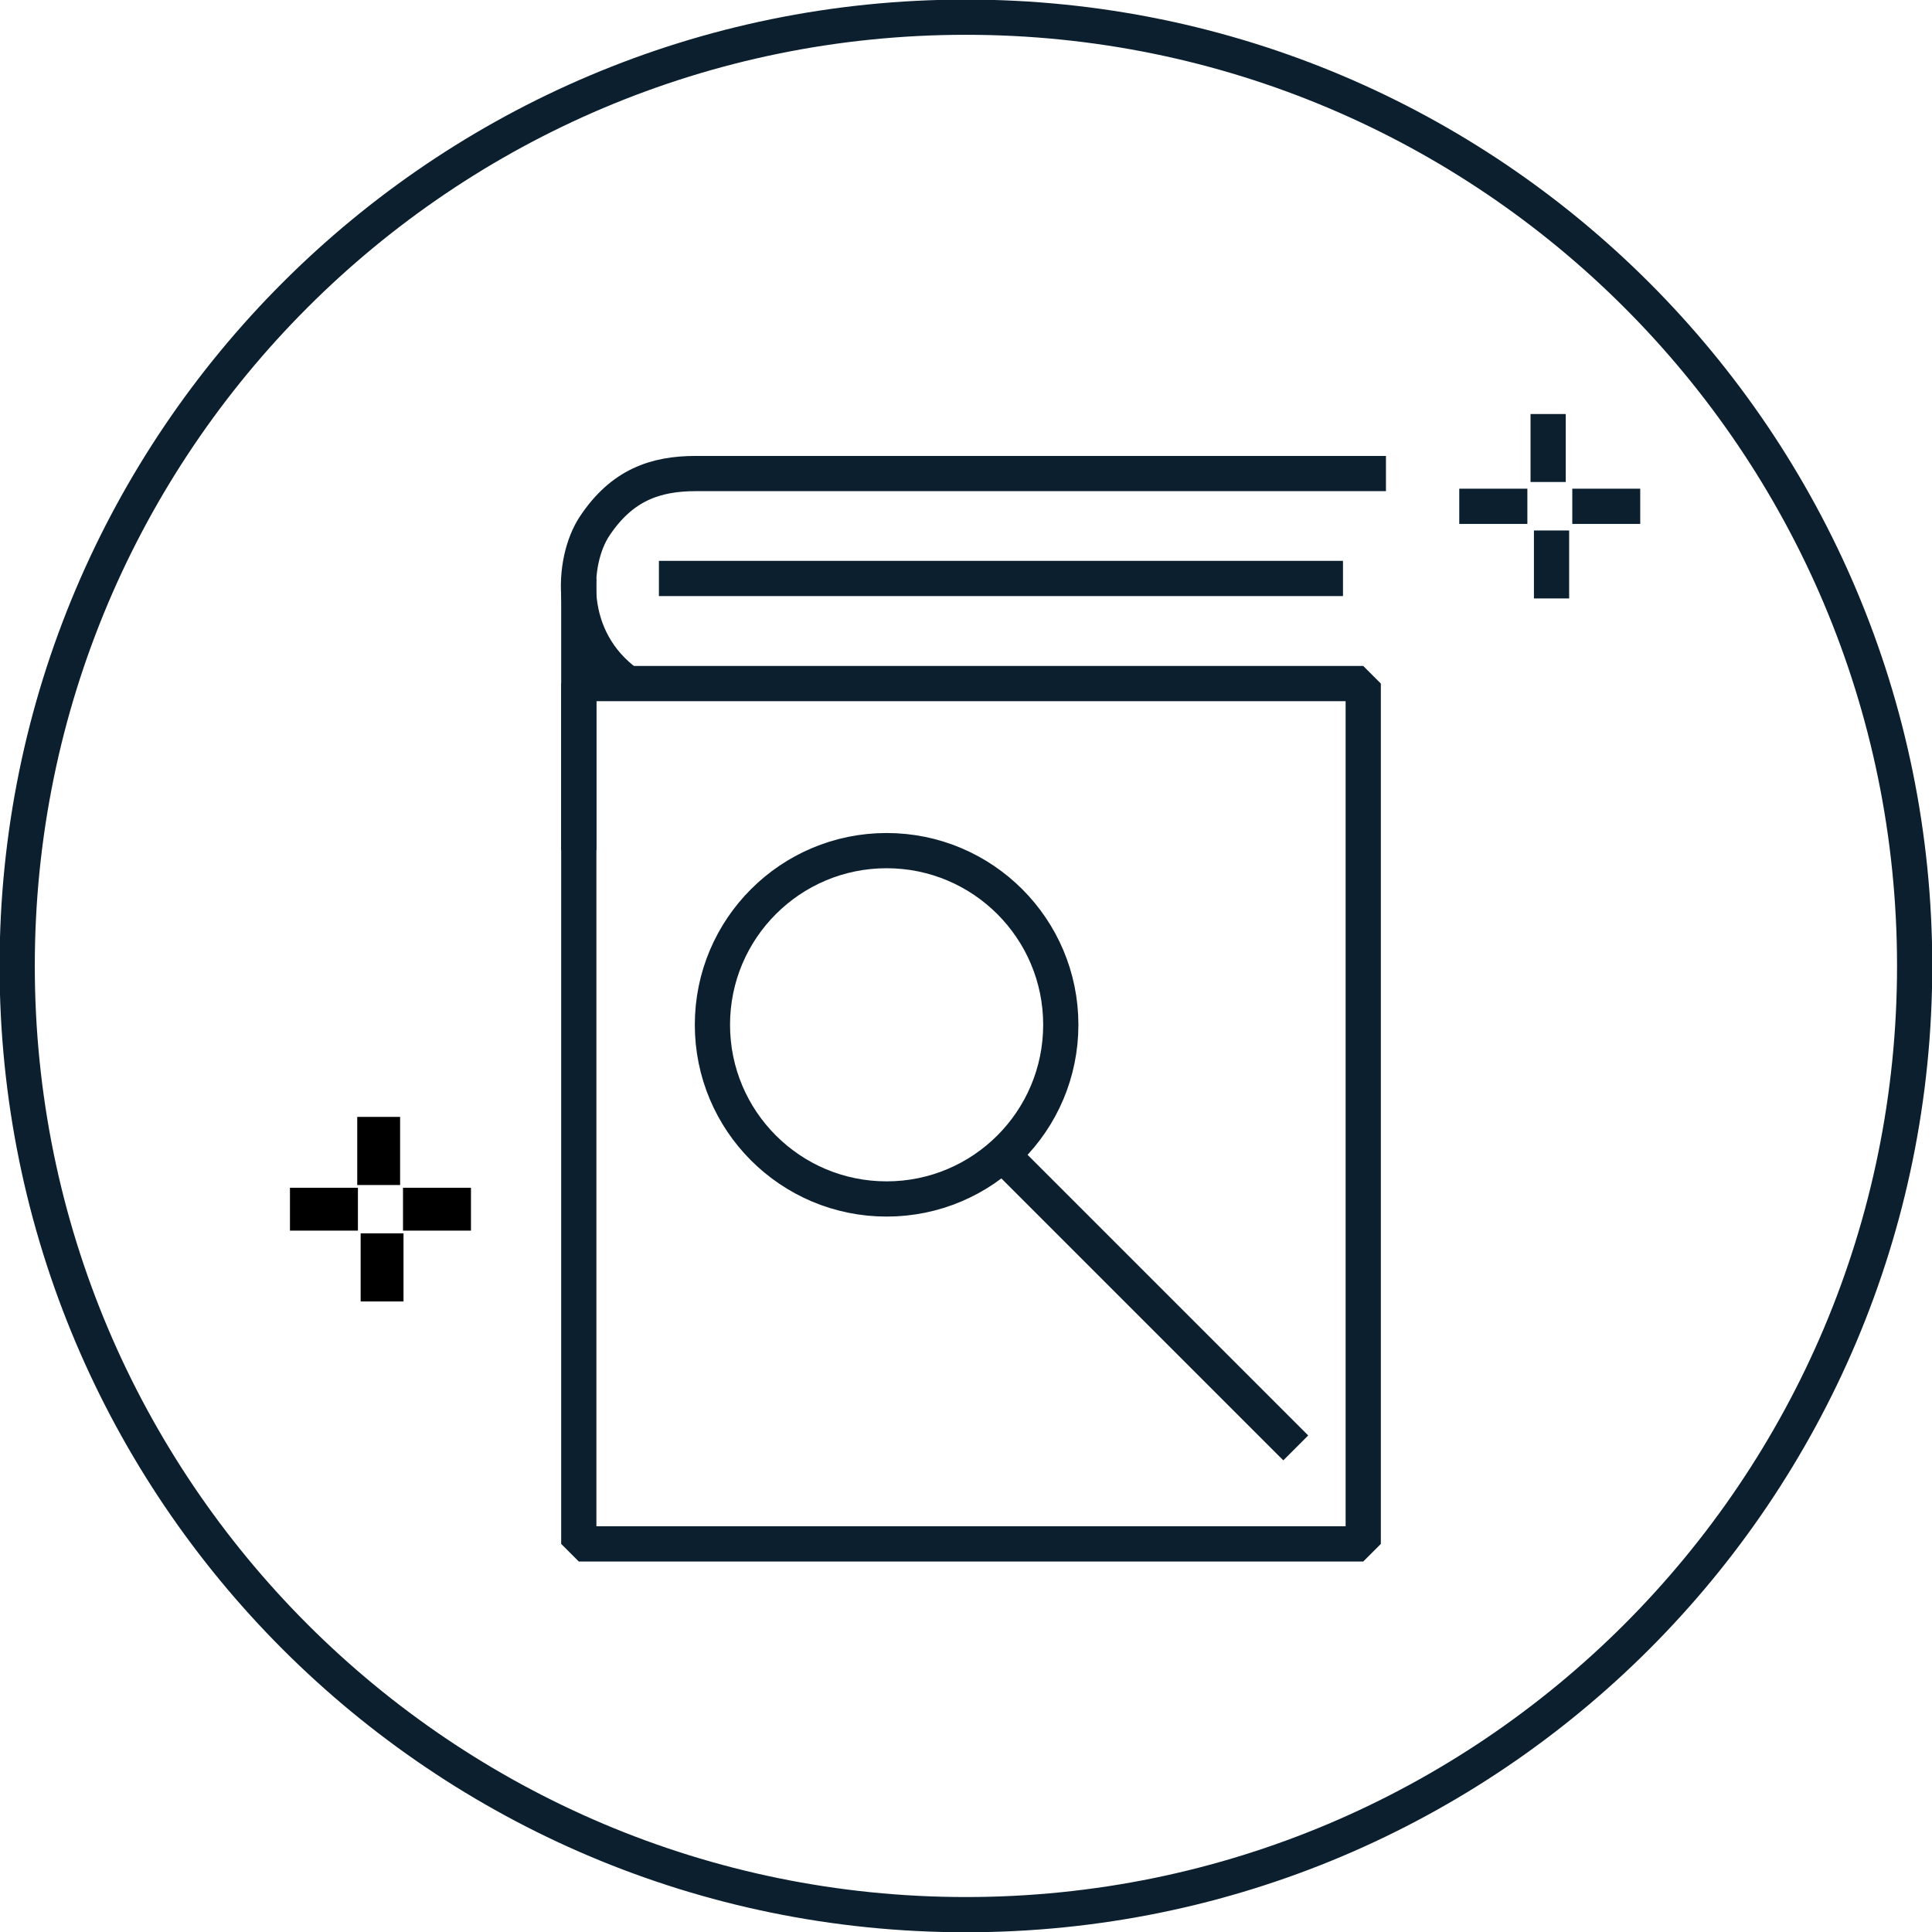
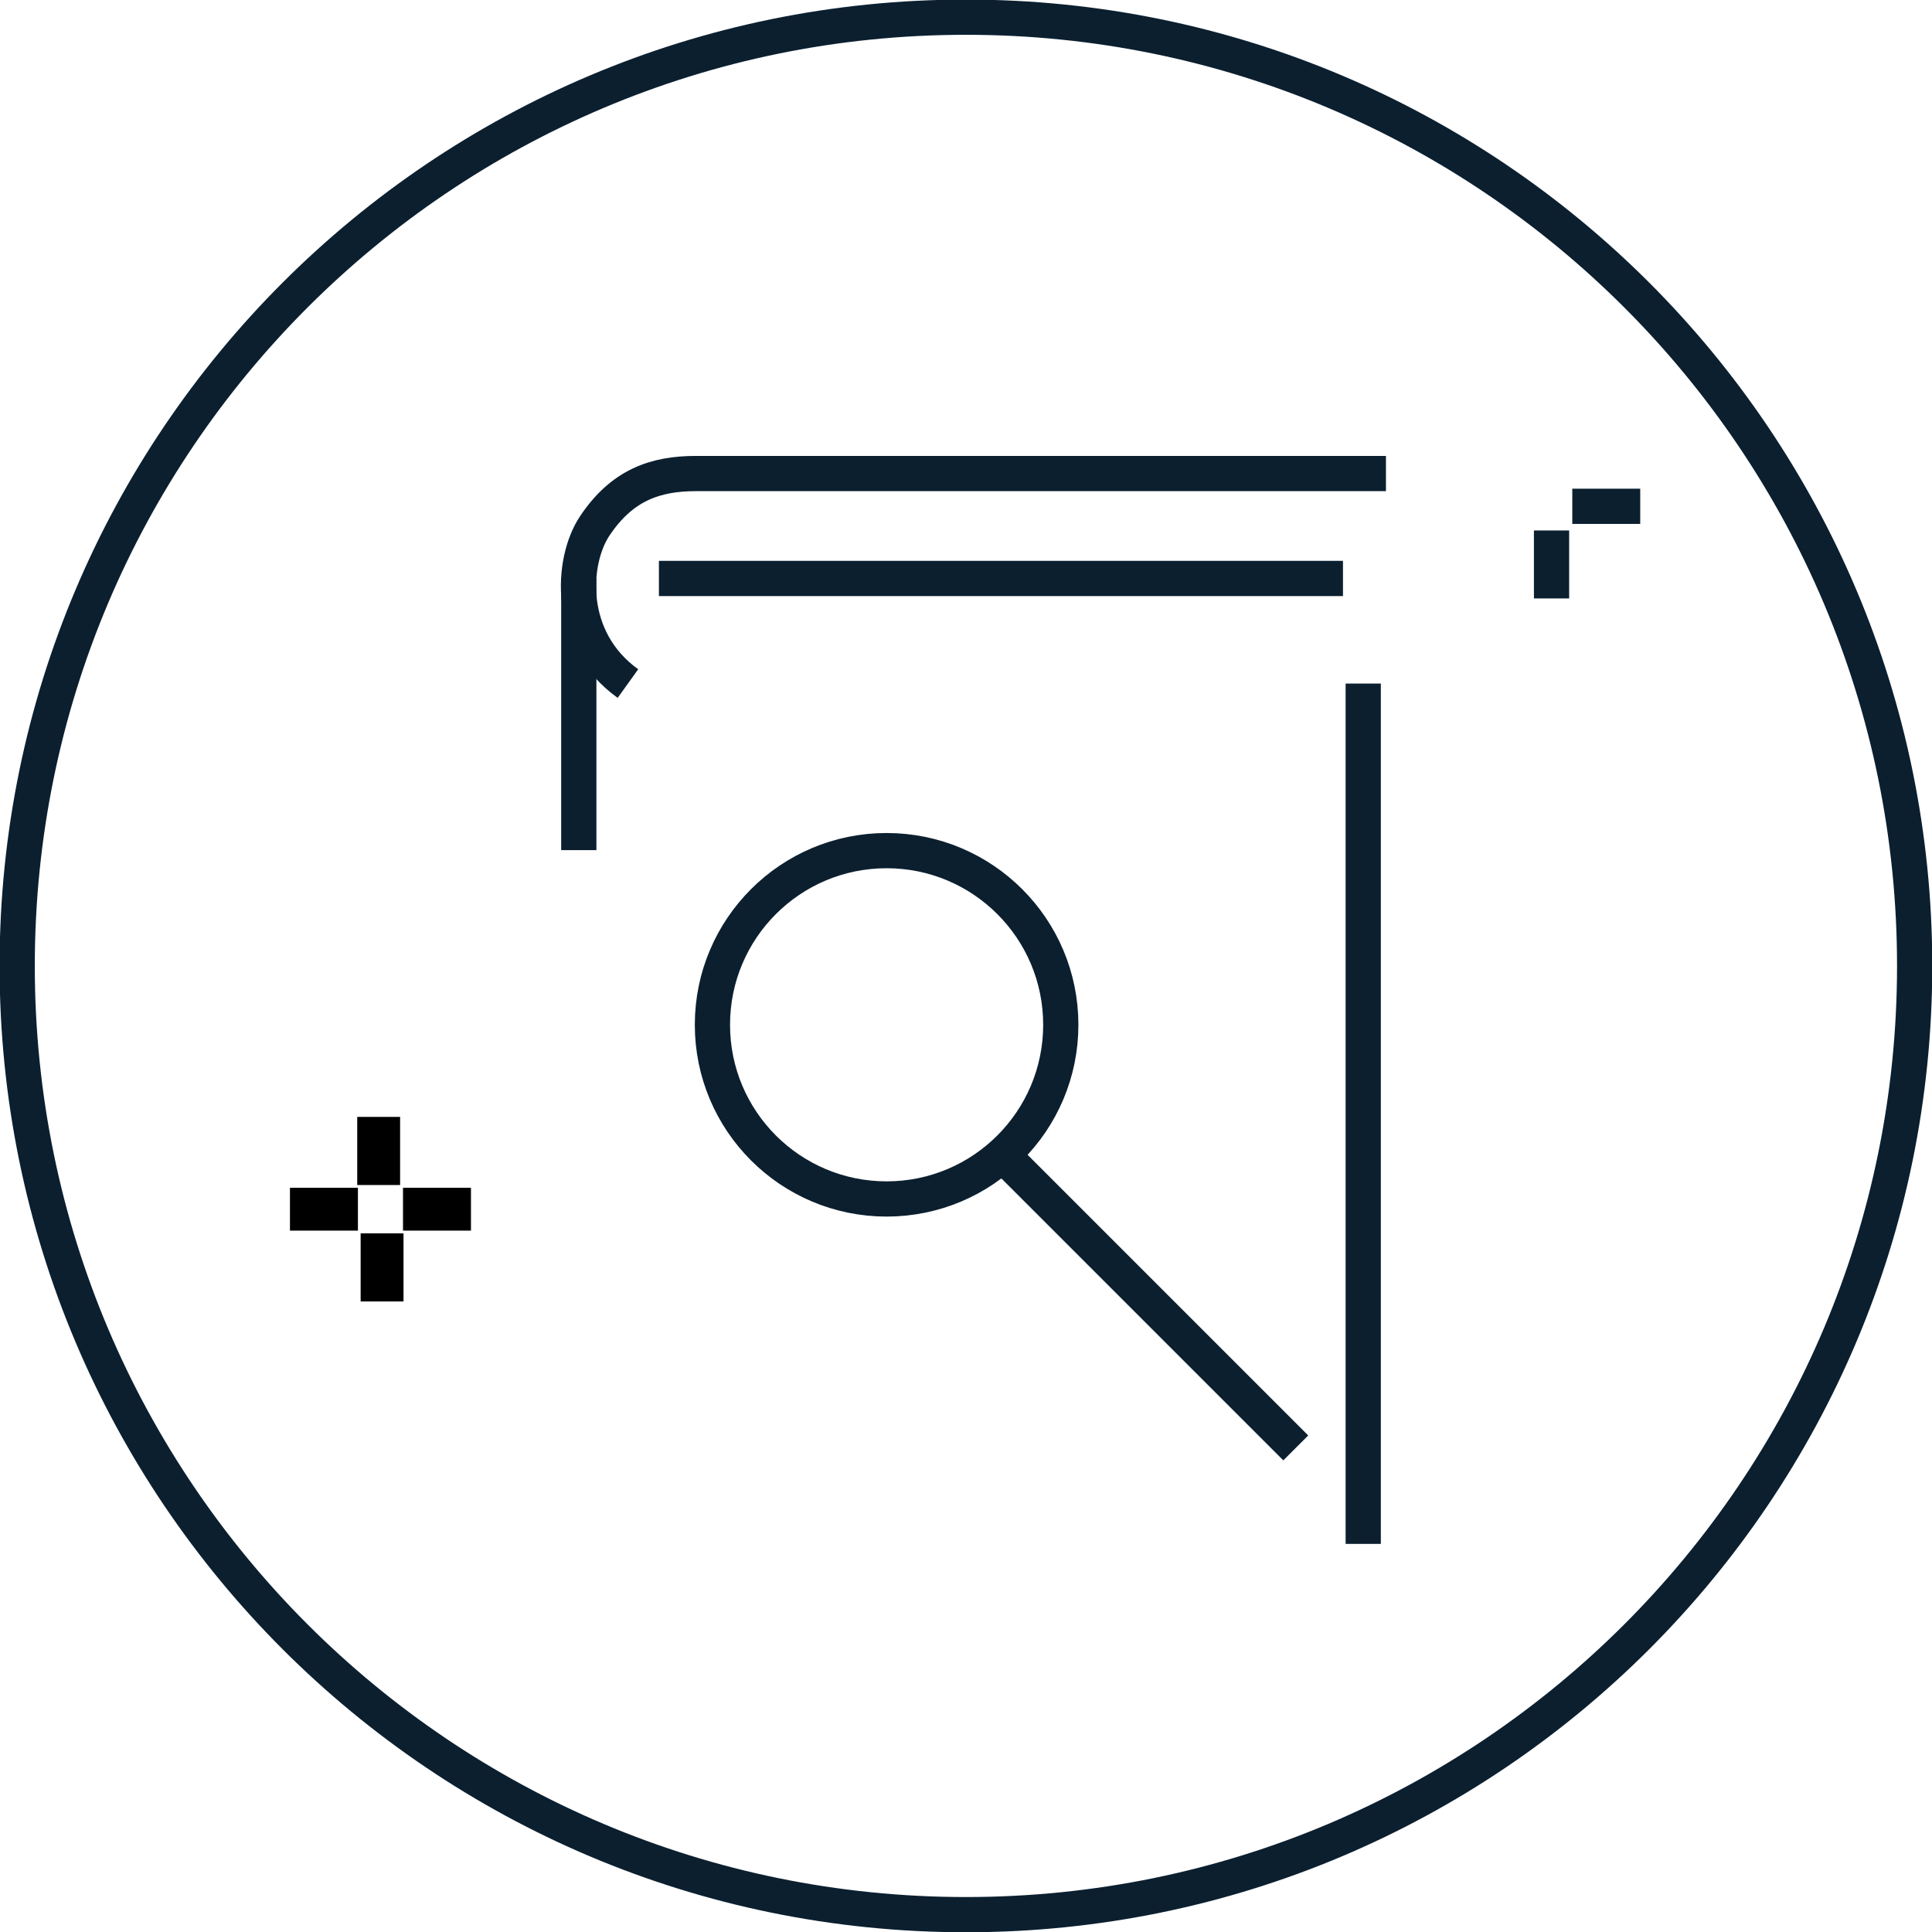
<svg xmlns="http://www.w3.org/2000/svg" width="96" height="96" viewBox="0 0 96 96" fill="none">
  <g clip-path="url(#clip0_1443_81028)">
-     <path d="M67.738 43.136V76.716H28.76V33.966H67.738V43.813" stroke="#0B1F2F" stroke-width="1.75" stroke-linejoin="bevel" />
+     <path d="M67.738 43.136V76.716V33.966H67.738V43.813" stroke="#0B1F2F" stroke-width="1.75" stroke-linejoin="bevel" />
    <path d="M68.867 23.53H34.578C32.572 23.53 30.904 24.094 29.542 26.149C28.405 27.866 28.115 31.75 31.202 33.966" stroke="#0B1F2F" stroke-width="1.75" stroke-linejoin="bevel" />
    <path d="M32.741 28.744H66.732" stroke="#0B1F2F" stroke-width="1.75" stroke-linejoin="bevel" />
    <path d="M28.76 42.242V28.744" stroke="#0B1F2F" stroke-width="1.75" stroke-linejoin="bevel" />
    <path d="M44.055 59.576C48.835 59.576 52.71 55.701 52.71 50.921C52.71 46.142 48.835 42.267 44.055 42.267C39.275 42.267 35.4 46.142 35.4 50.921C35.4 55.701 39.275 59.576 44.055 59.576Z" stroke="#0B1F2F" stroke-width="1.75" stroke-linejoin="bevel" />
    <path d="M49.454 57.014L64.386 71.946" stroke="#0B1F2F" stroke-width="1.75" stroke-linejoin="bevel" />
    <path d="M47.996 95.138C74.032 95.138 95.138 74.032 95.138 47.996C95.138 21.961 74.032 0.854 47.996 0.854C21.961 0.854 0.854 21.961 0.854 47.996C0.854 74.032 21.961 95.138 47.996 95.138Z" stroke="#0B1F2F" stroke-width="1.75" stroke-miterlimit="10" />
-     <path d="M76.926 20.573V23.95" stroke="#0B1F2F" stroke-width="1.75" stroke-miterlimit="10" />
    <path d="M81.502 25.158H78.126" stroke="#0B1F2F" stroke-width="1.75" stroke-miterlimit="10" />
    <path d="M77.095 29.736V26.359" stroke="#0B1F2F" stroke-width="1.75" stroke-miterlimit="10" />
-     <path d="M72.51 25.158H75.894" stroke="#0B1F2F" stroke-width="1.75" stroke-miterlimit="10" />
    <path d="M18.816 55.498V58.883" stroke="black" stroke-width="2.13" stroke-miterlimit="10" />
    <path d="M23.402 60.084H20.025" stroke="black" stroke-width="2.13" stroke-miterlimit="10" />
    <path d="M18.985 64.669V61.284" stroke="black" stroke-width="2.13" stroke-miterlimit="10" />
    <path d="M14.408 60.084H17.785" stroke="black" stroke-width="2.13" stroke-miterlimit="10" />
  </g>
  <defs>
    <clipPath id="clip0_1443_81028">
      <rect width="96" height="96" fill="white" />
    </clipPath>
  </defs>
</svg>